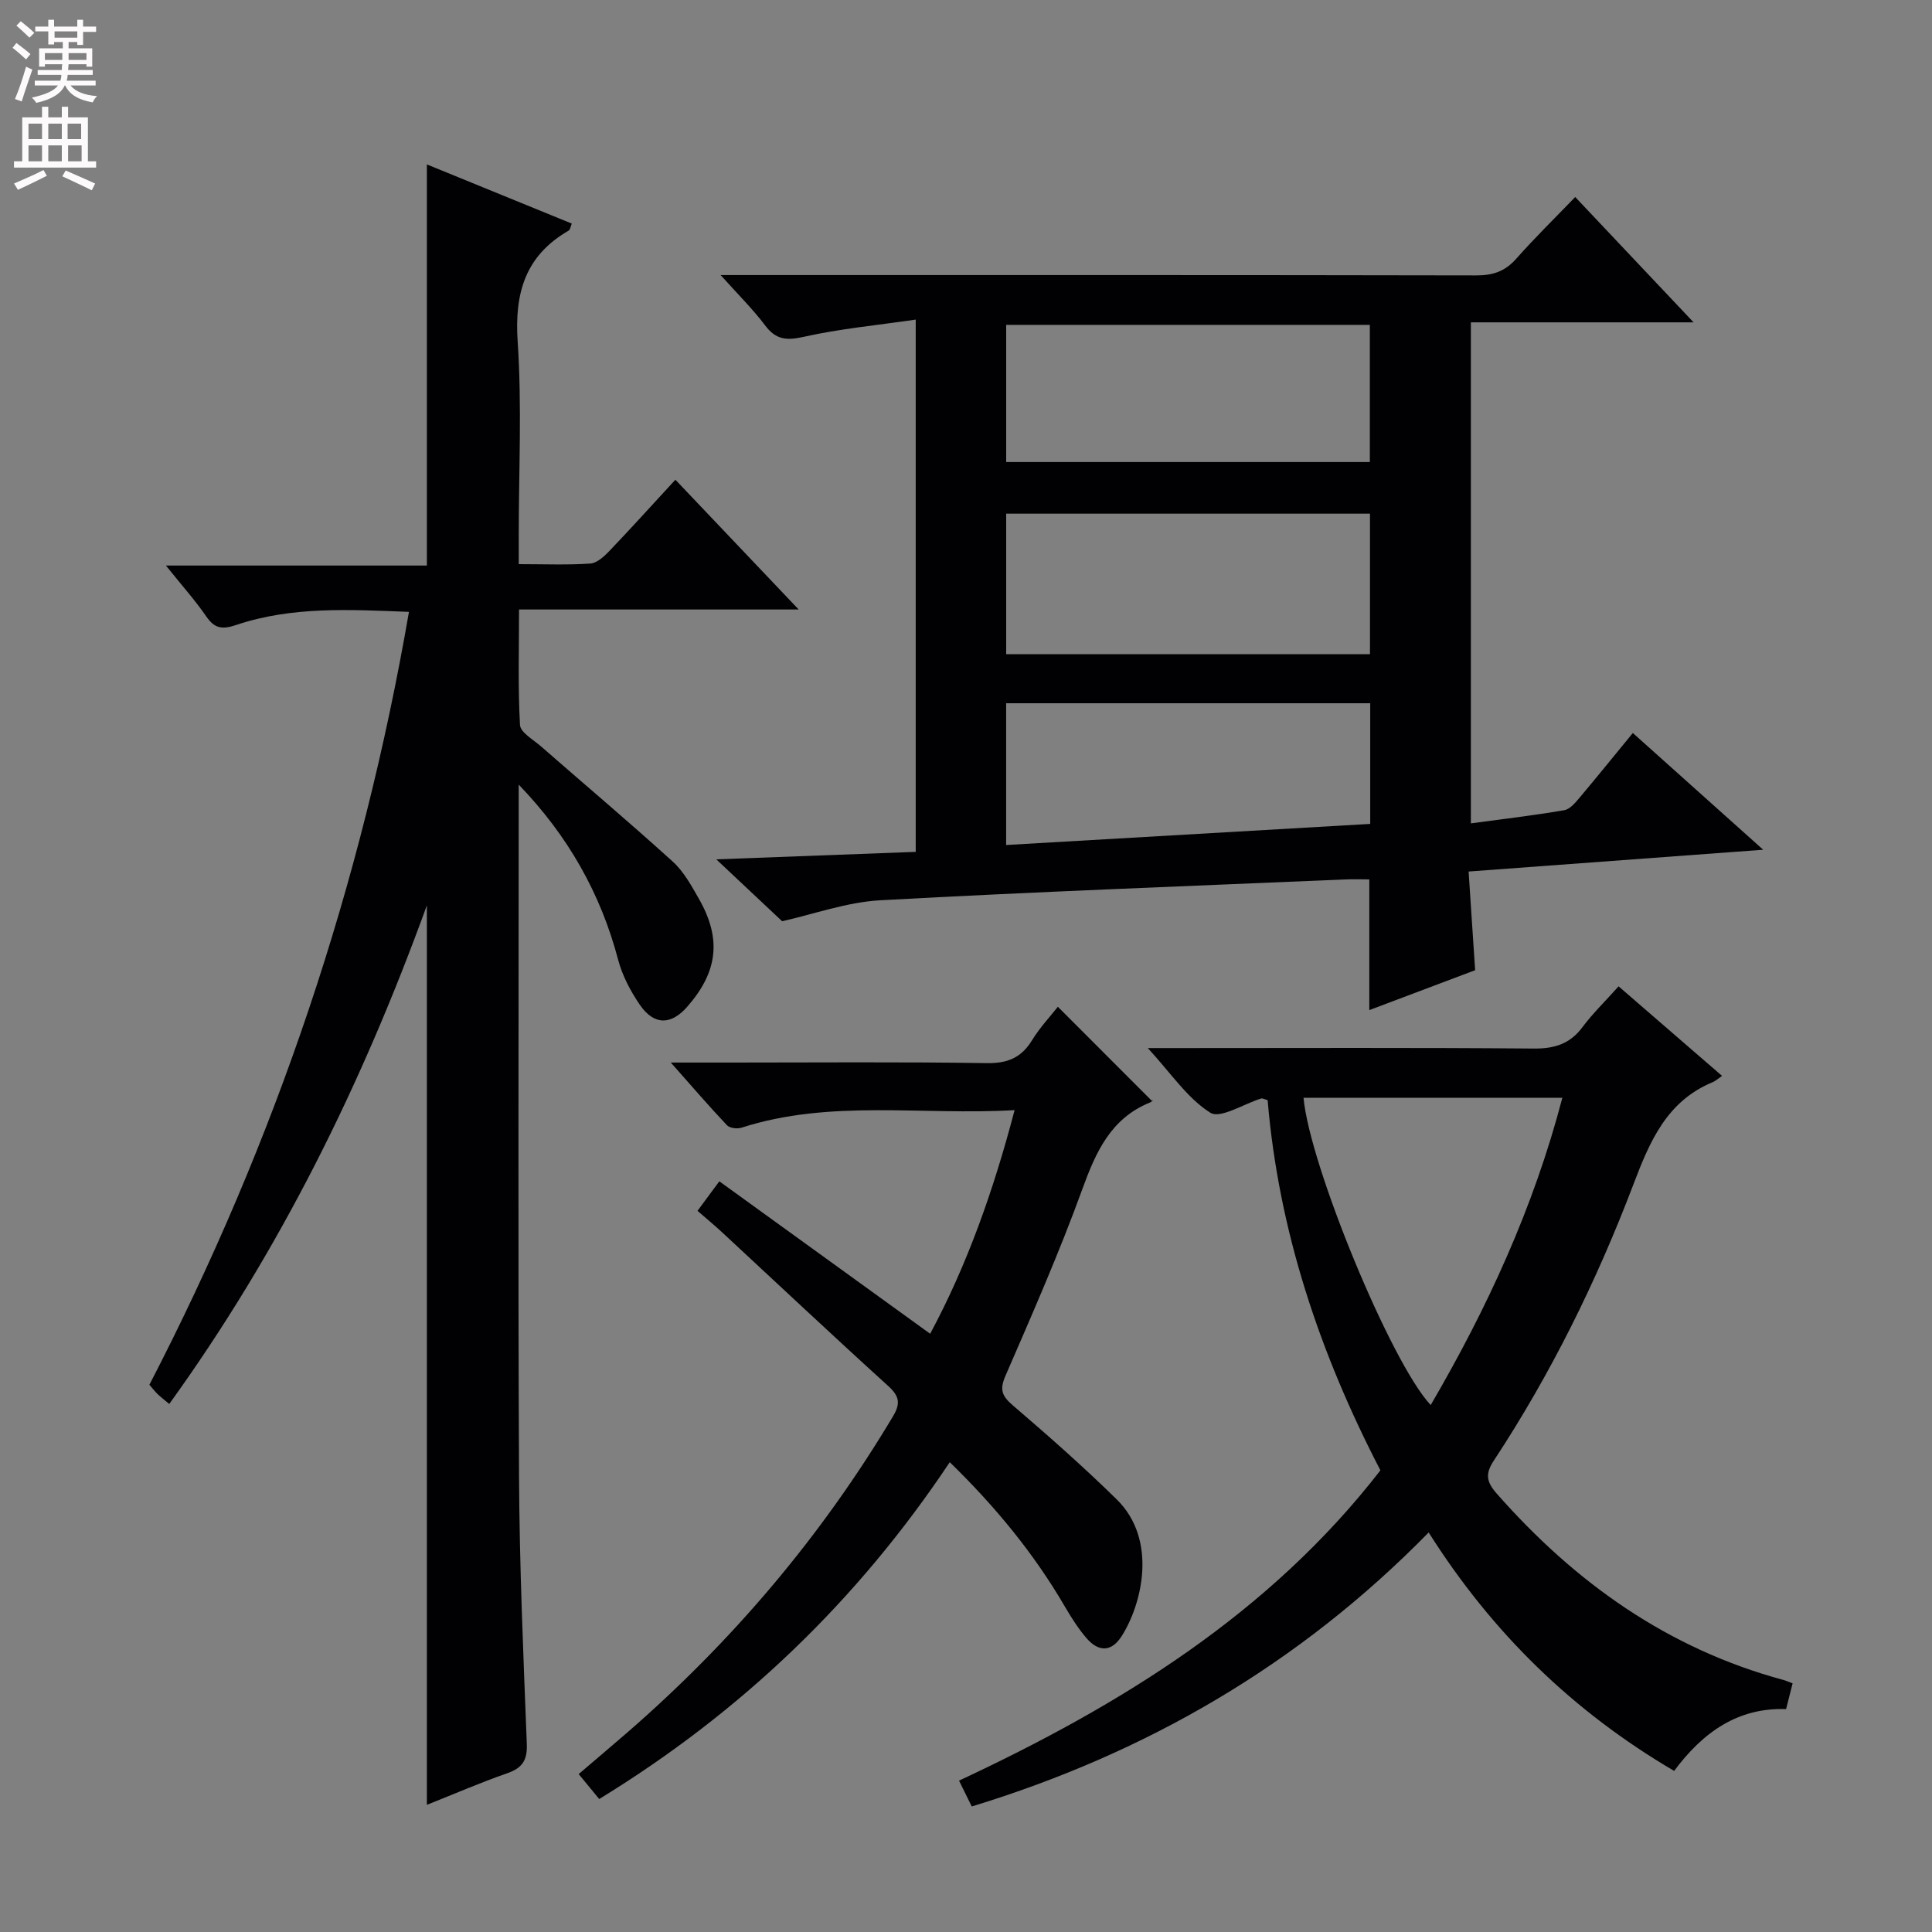
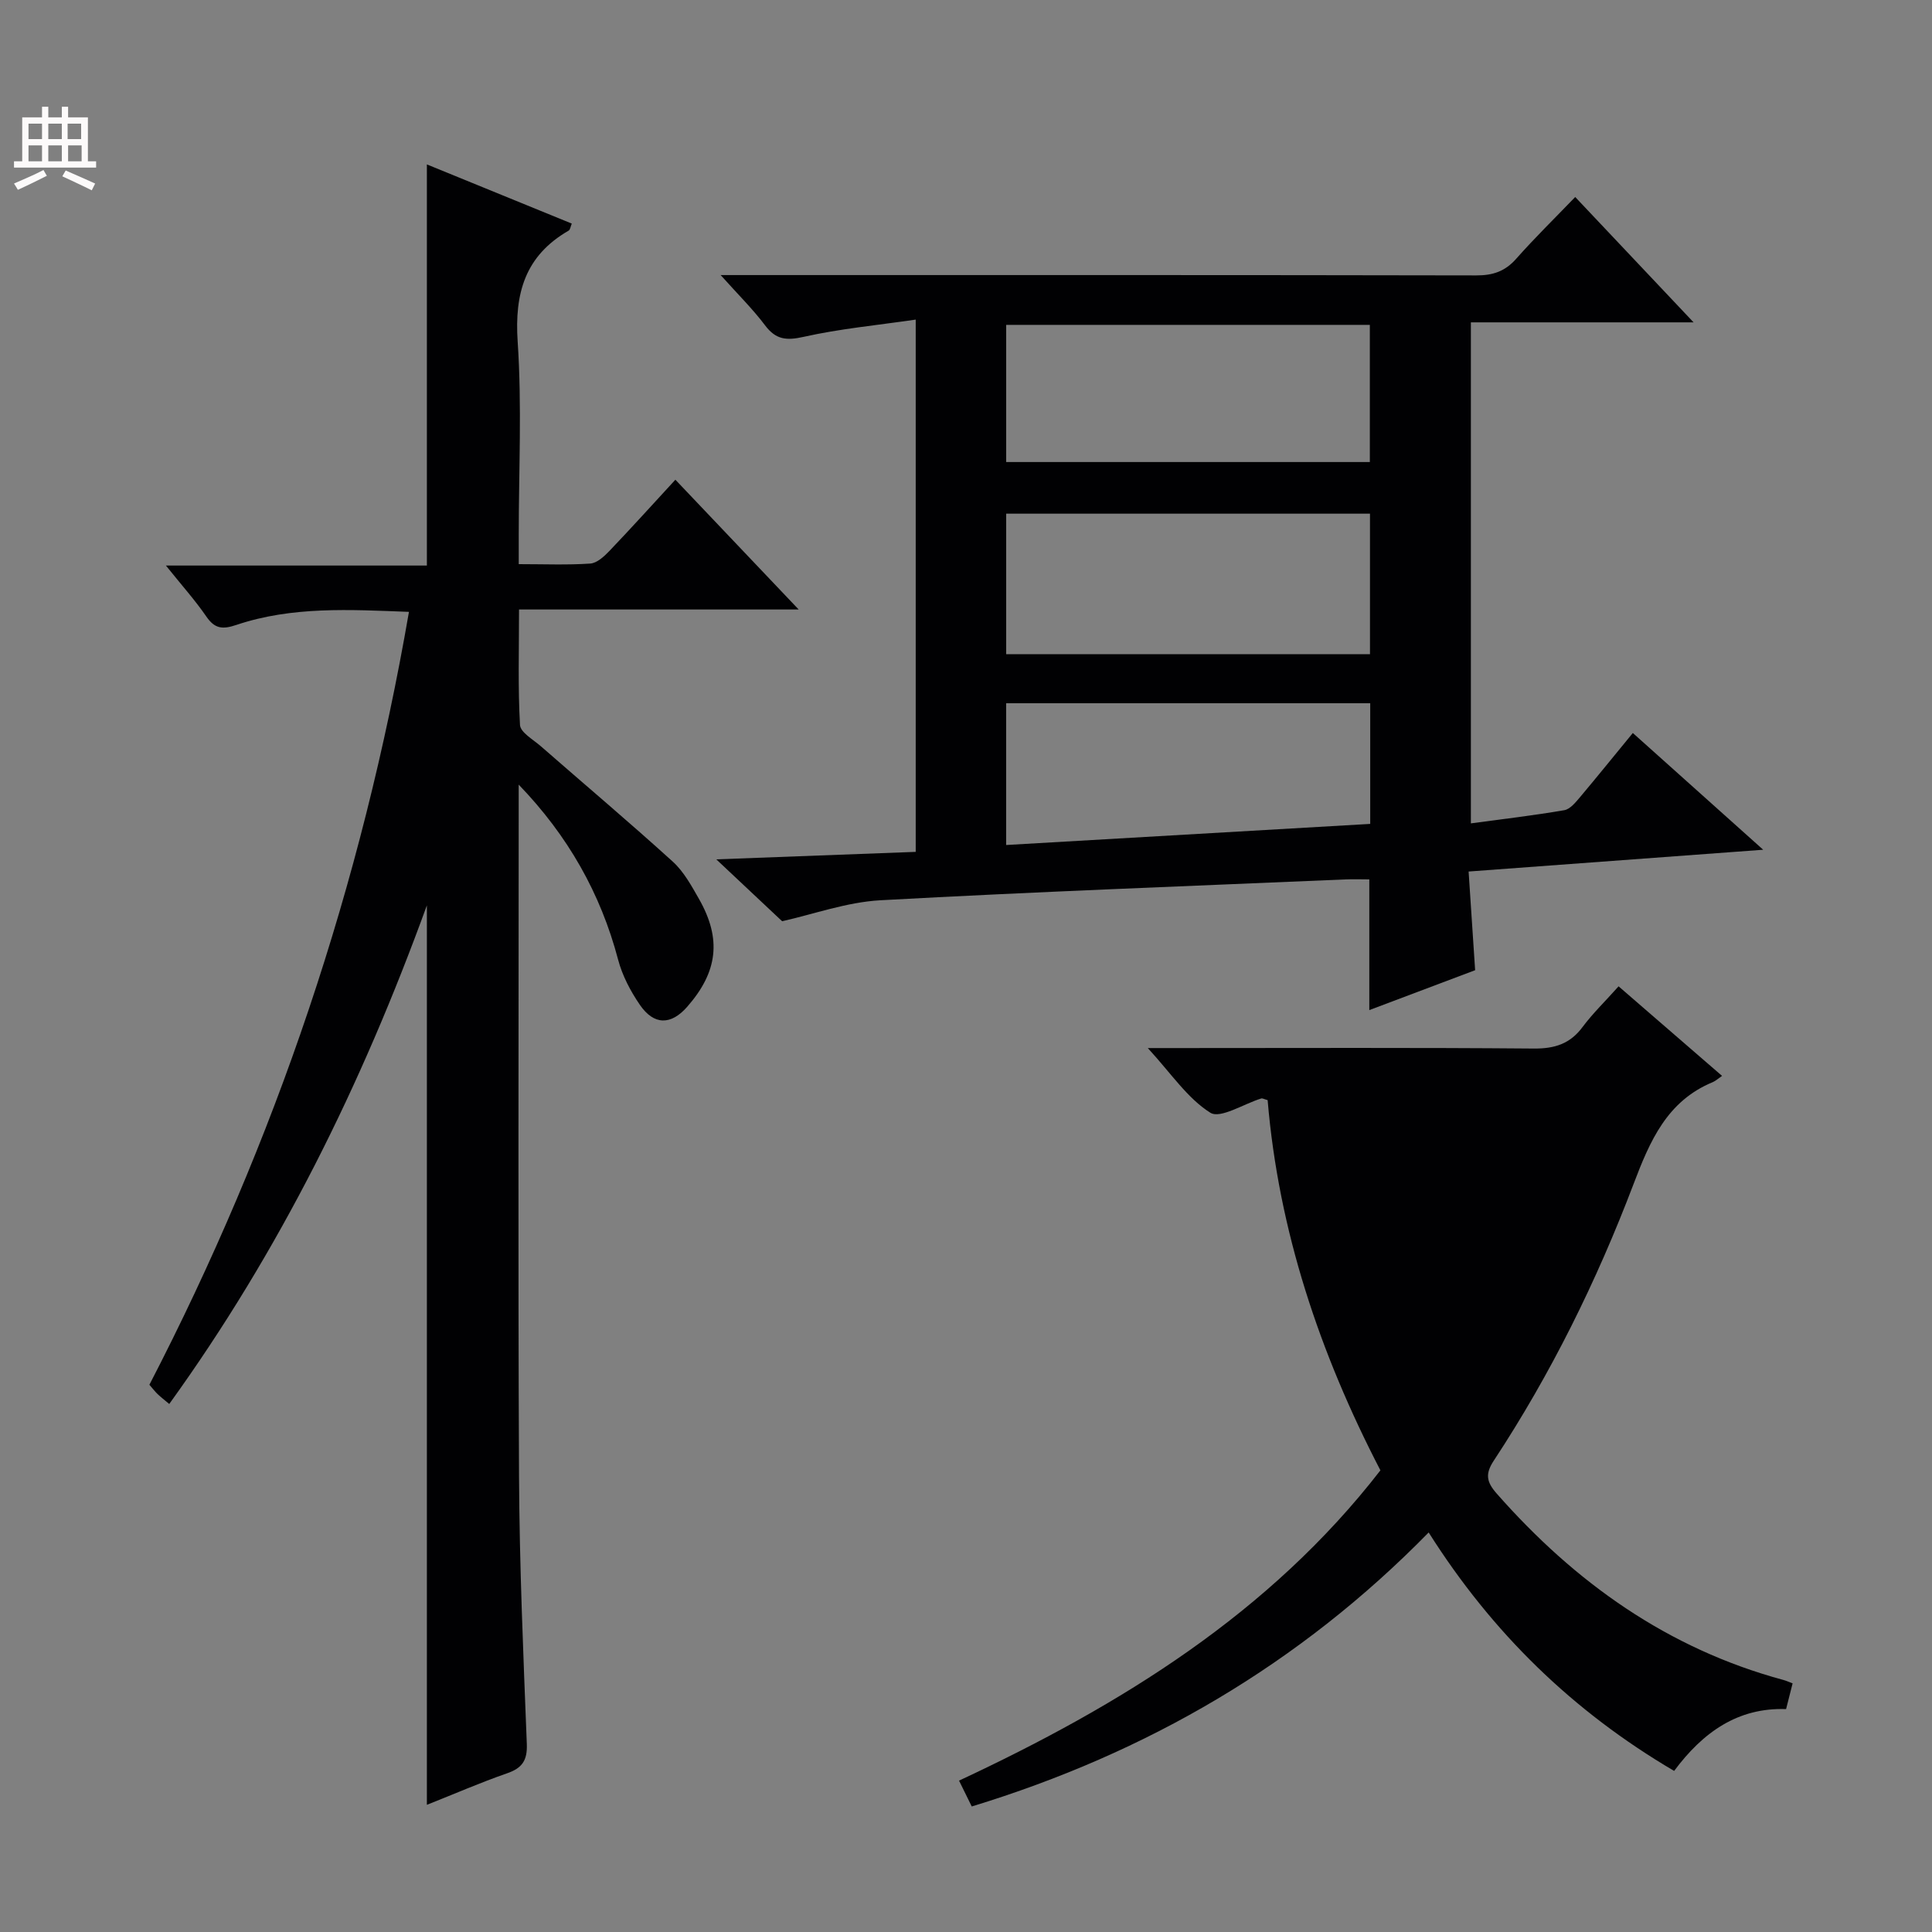
<svg xmlns="http://www.w3.org/2000/svg" enable-background="new 0 0 400 400" viewBox="0 0 400 400">
  <rect x="0" y="0" width="400" height="400" fill="#808080" stroke="none" />
  <g fill="#010103">
    <path d="m338.06 151.76c8.99 8.05 17.5 15.68 26.99 24.17-20.83 1.54-40.55 3-60.99 4.51.45 6.84.88 13.39 1.35 20.43-7.24 2.73-14.48 5.46-21.91 8.26 0-9.07 0-17.76 0-27.06-1.55 0-3.32-.07-5.08.01-32.05 1.37-64.12 2.55-96.15 4.31-6.99.39-13.86 2.9-20.34 4.34-4.16-3.91-8.59-8.07-13.63-12.81 14.14-.53 27.64-1.04 41.29-1.55 0-36.59 0-72.67 0-110.2-8.02 1.17-15.72 1.89-23.2 3.57-3.58.8-5.75.6-7.99-2.38-2.54-3.37-5.58-6.37-9.2-10.41h6.51c49.98 0 99.95-.03 149.93.07 3.44.01 5.95-.83 8.25-3.42 3.85-4.35 8.01-8.42 12.24-12.81 8.25 8.73 16 16.94 24.51 25.95-15.85 0-30.81 0-46.11 0v103.73c6.64-.9 13.02-1.64 19.34-2.73 1.23-.21 2.38-1.67 3.31-2.76 3.52-4.19 6.96-8.45 10.88-13.22zm-129.74-16.31h75.32c0-9.95 0-19.52 0-29.1-25.26 0-50.16 0-75.32 0zm0-39.79h75.29c0-9.72 0-19.09 0-28.4-25.27 0-50.16 0-75.29 0zm-.01 79.29c25.45-1.47 50.3-2.91 75.38-4.37 0-8.51 0-16.72 0-24.98-25.33 0-50.35 0-75.38 0z" />
    <path d="m88.38 373.67c0-62.12 0-123.54 0-186.22-13.52 37.23-30.49 71.55-53.34 103.23-.97-.82-1.72-1.39-2.4-2.04-.58-.56-1.08-1.22-1.71-1.94 26.11-50.44 43.98-103.51 53.74-160.02-12.3-.47-24.19-1.17-35.72 2.7-2.85.96-4.47.83-6.22-1.72-2.34-3.4-5.12-6.5-8.38-10.57h54.03c0-27.98 0-55.31 0-83.05 10.01 4.09 19.96 8.15 30 12.25-.26.61-.32 1.27-.65 1.46-9 5.19-11.23 12.93-10.55 23.02.89 13.27.22 26.65.22 39.98v6.05c5.28 0 10.06.2 14.8-.12 1.38-.09 2.87-1.46 3.95-2.59 4.48-4.68 8.82-9.5 13.68-14.77 8.32 8.76 16.48 17.34 25.53 26.87-19.84 0-38.5 0-57.9 0 0 8.41-.24 16.18.2 23.91.09 1.54 2.72 3.01 4.3 4.39 9.11 7.96 18.37 15.77 27.33 23.9 2.28 2.07 3.87 5 5.43 7.73 4.71 8.28 3.9 15.08-2.43 22.31-3.36 3.84-6.88 3.88-9.82-.4-1.93-2.82-3.62-6.03-4.49-9.32-3.63-13.76-10.41-25.71-20.59-36.26v5.26c0 45.99-.15 91.98.07 137.97.09 18.46.89 36.91 1.61 55.36.14 3.47-.97 5.04-4.16 6.13-5.44 1.89-10.75 4.21-16.53 6.5z" />
-     <path d="m335.11 204.21c7.23 6.26 14.11 12.21 21.42 18.54-.82.56-1.32 1.04-1.91 1.29-9.5 3.92-13.03 12.21-16.41 21.1-7.63 20.08-17.11 39.31-28.95 57.29-1.8 2.73-1.5 4.39.61 6.79 16.2 18.41 35.4 32.11 59.34 38.59.61.16 1.19.44 1.93.71-.45 1.78-.85 3.38-1.35 5.33-9.98-.35-17.21 4.78-23.18 12.8-20.87-12.27-37.61-28.48-50.82-49.37-26.73 27.29-58.35 45.66-94.6 56.73-.91-1.84-1.69-3.44-2.63-5.35 33.52-15.66 64.28-34.62 87.24-64.24-12.61-24.31-21.08-49.66-23.35-76.65-.73-.2-1.07-.42-1.33-.34-3.6 1.1-8.45 4.25-10.53 2.95-4.72-2.96-8.08-8.09-12.95-13.39h6.43c24.48 0 48.97-.11 73.45.1 4.37.04 7.57-.97 10.18-4.52 2.08-2.78 4.61-5.22 7.41-8.36zm-65.23 23.07c1.28 14.04 18.15 54.92 26.33 63.62 11.73-20.09 21.32-40.91 27.26-63.62-18.38 0-35.97 0-53.59 0z" />
-     <path d="m196.64 302.73c-19.17 28.76-43.24 51.77-72.58 69.74-1.41-1.71-2.64-3.21-4.25-5.17 3.39-2.9 6.76-5.74 10.08-8.62 21.79-18.92 40.21-40.66 55.01-65.47 1.59-2.67 1.3-4.16-1.02-6.27-11.59-10.51-22.98-21.24-34.46-31.88-1.58-1.46-3.24-2.83-5.01-4.37 1.54-2.08 2.71-3.67 4.52-6.11 14.49 10.47 28.84 20.85 43.65 31.56 7.66-14.26 13.13-29.7 17.48-46.3-19.2 1.13-38.11-2.29-56.52 3.63-.89.29-2.45.11-3.03-.5-3.72-3.94-7.26-8.05-11.63-12.98h12.38c17.66 0 35.33-.16 52.99.12 4.33.07 7.19-1.09 9.43-4.75 1.64-2.67 3.84-5 5.34-6.92 6.41 6.42 12.8 12.82 19.45 19.47.47-.51.15.14-.36.34-8.14 3.31-11.21 10.22-14.03 17.96-4.75 13.09-10.37 25.87-15.92 38.66-1.28 2.94-.66 4.21 1.6 6.15 7.32 6.27 14.56 12.66 21.44 19.41 8.47 8.3 5.3 21.55 1.06 28.27-2.16 3.42-4.85 3.32-7.32.45-1.72-2-3.15-4.27-4.49-6.56-6.4-10.98-14.38-20.67-23.81-29.86z" />
+     <path d="m335.11 204.21c7.23 6.26 14.11 12.21 21.42 18.54-.82.56-1.32 1.04-1.91 1.29-9.5 3.92-13.03 12.21-16.41 21.1-7.63 20.08-17.11 39.31-28.95 57.29-1.8 2.73-1.5 4.39.61 6.79 16.2 18.41 35.4 32.11 59.34 38.59.61.16 1.19.44 1.93.71-.45 1.78-.85 3.38-1.35 5.33-9.98-.35-17.21 4.78-23.18 12.8-20.87-12.27-37.61-28.48-50.82-49.37-26.73 27.29-58.35 45.66-94.6 56.73-.91-1.84-1.69-3.44-2.63-5.35 33.52-15.66 64.28-34.62 87.24-64.24-12.61-24.31-21.08-49.66-23.35-76.65-.73-.2-1.07-.42-1.33-.34-3.6 1.1-8.45 4.25-10.53 2.95-4.72-2.96-8.08-8.09-12.95-13.39h6.43c24.48 0 48.97-.11 73.45.1 4.37.04 7.57-.97 10.18-4.52 2.08-2.78 4.61-5.22 7.41-8.36zm-65.23 23.07z" />
  </g>
-   <path d="m2.6 9.9.8-1c.9.7 1.9 1.4 2.9 2.3l-.9 1.1c-1.1-1-2-1.8-2.8-2.4zm.5 10.6c.9-2.1 1.6-4.3 2.3-6.7.4.2.8.4 1.3.6-.7 2.1-1.5 4.3-2.2 6.6zm.3-15.2.9-.9c1 .8 2 1.6 2.8 2.4l-1 1c-.9-.9-1.8-1.7-2.7-2.5zm12.6-1.2h1.2v1.4h2.7v1.1h-2.7v2.7h-1.2v-.6h-1.8v1.3h4.9v3.8h-1.2v-.5h-3.7c0 .4-.1.9-.1 1.2h5.1v1h-5.2c0 .5-.1.9-.2 1.2h6v1h-5.2c1.1 1.3 2.9 2 5.5 2.2-.4.4-.7.8-.9 1.3-2.9-.5-4.8-1.6-5.7-3.5h-.1c-.8 1.7-2.7 2.9-5.9 3.6-.2-.4-.6-.8-.9-1.1 2.8-.6 4.6-1.4 5.4-2.5h-4.8v-1h5.3c.1-.3.2-.7.2-1.2h-4.9v-1h5c0-.4 0-.8.1-1.2h-3.6v.5h-1.2v-3.8h4.9v-1.3h-1.8v.5h-1.2v-2.7h-2.7v-1h2.7v-1.4h1.2v1.4h4.8zm-6.7 8.3h3.6c0-.4 0-.9 0-1.4h-3.6zm1.9-4.6h4.8v-1.3h-4.7v1.3zm6.7 3.2h-3.7v1.4h3.7z" fill="#fcfafa" />
  <path d="m8.7 22.1h1.3v2.2h2.8v-2.2h1.3v2.2h4.1v9.1h1.7v1.3h-17v-1.3h1.7v-9.1h4.1zm.3 13.1.7 1.2c-1.8.9-3.8 1.9-6 2.9-.2-.4-.5-.8-.8-1.3 2.3-1 4.4-1.9 6.1-2.8zm-3.1-6.4h2.8v-3.2h-2.8zm0 4.6h2.8v-3.3h-2.8zm4.1-4.6h2.8v-3.2h-2.8zm0 4.6h2.8v-3.3h-2.8zm3.6 1.9c2.1.9 4.1 1.8 6.1 2.7l-.7 1.4c-2.2-1.1-4.2-2-6.1-2.9zm3.2-9.7h-2.8v3.2h2.8zm-2.7 7.8h2.8v-3.3h-2.8z" fill="#fcfafa" />
</svg>